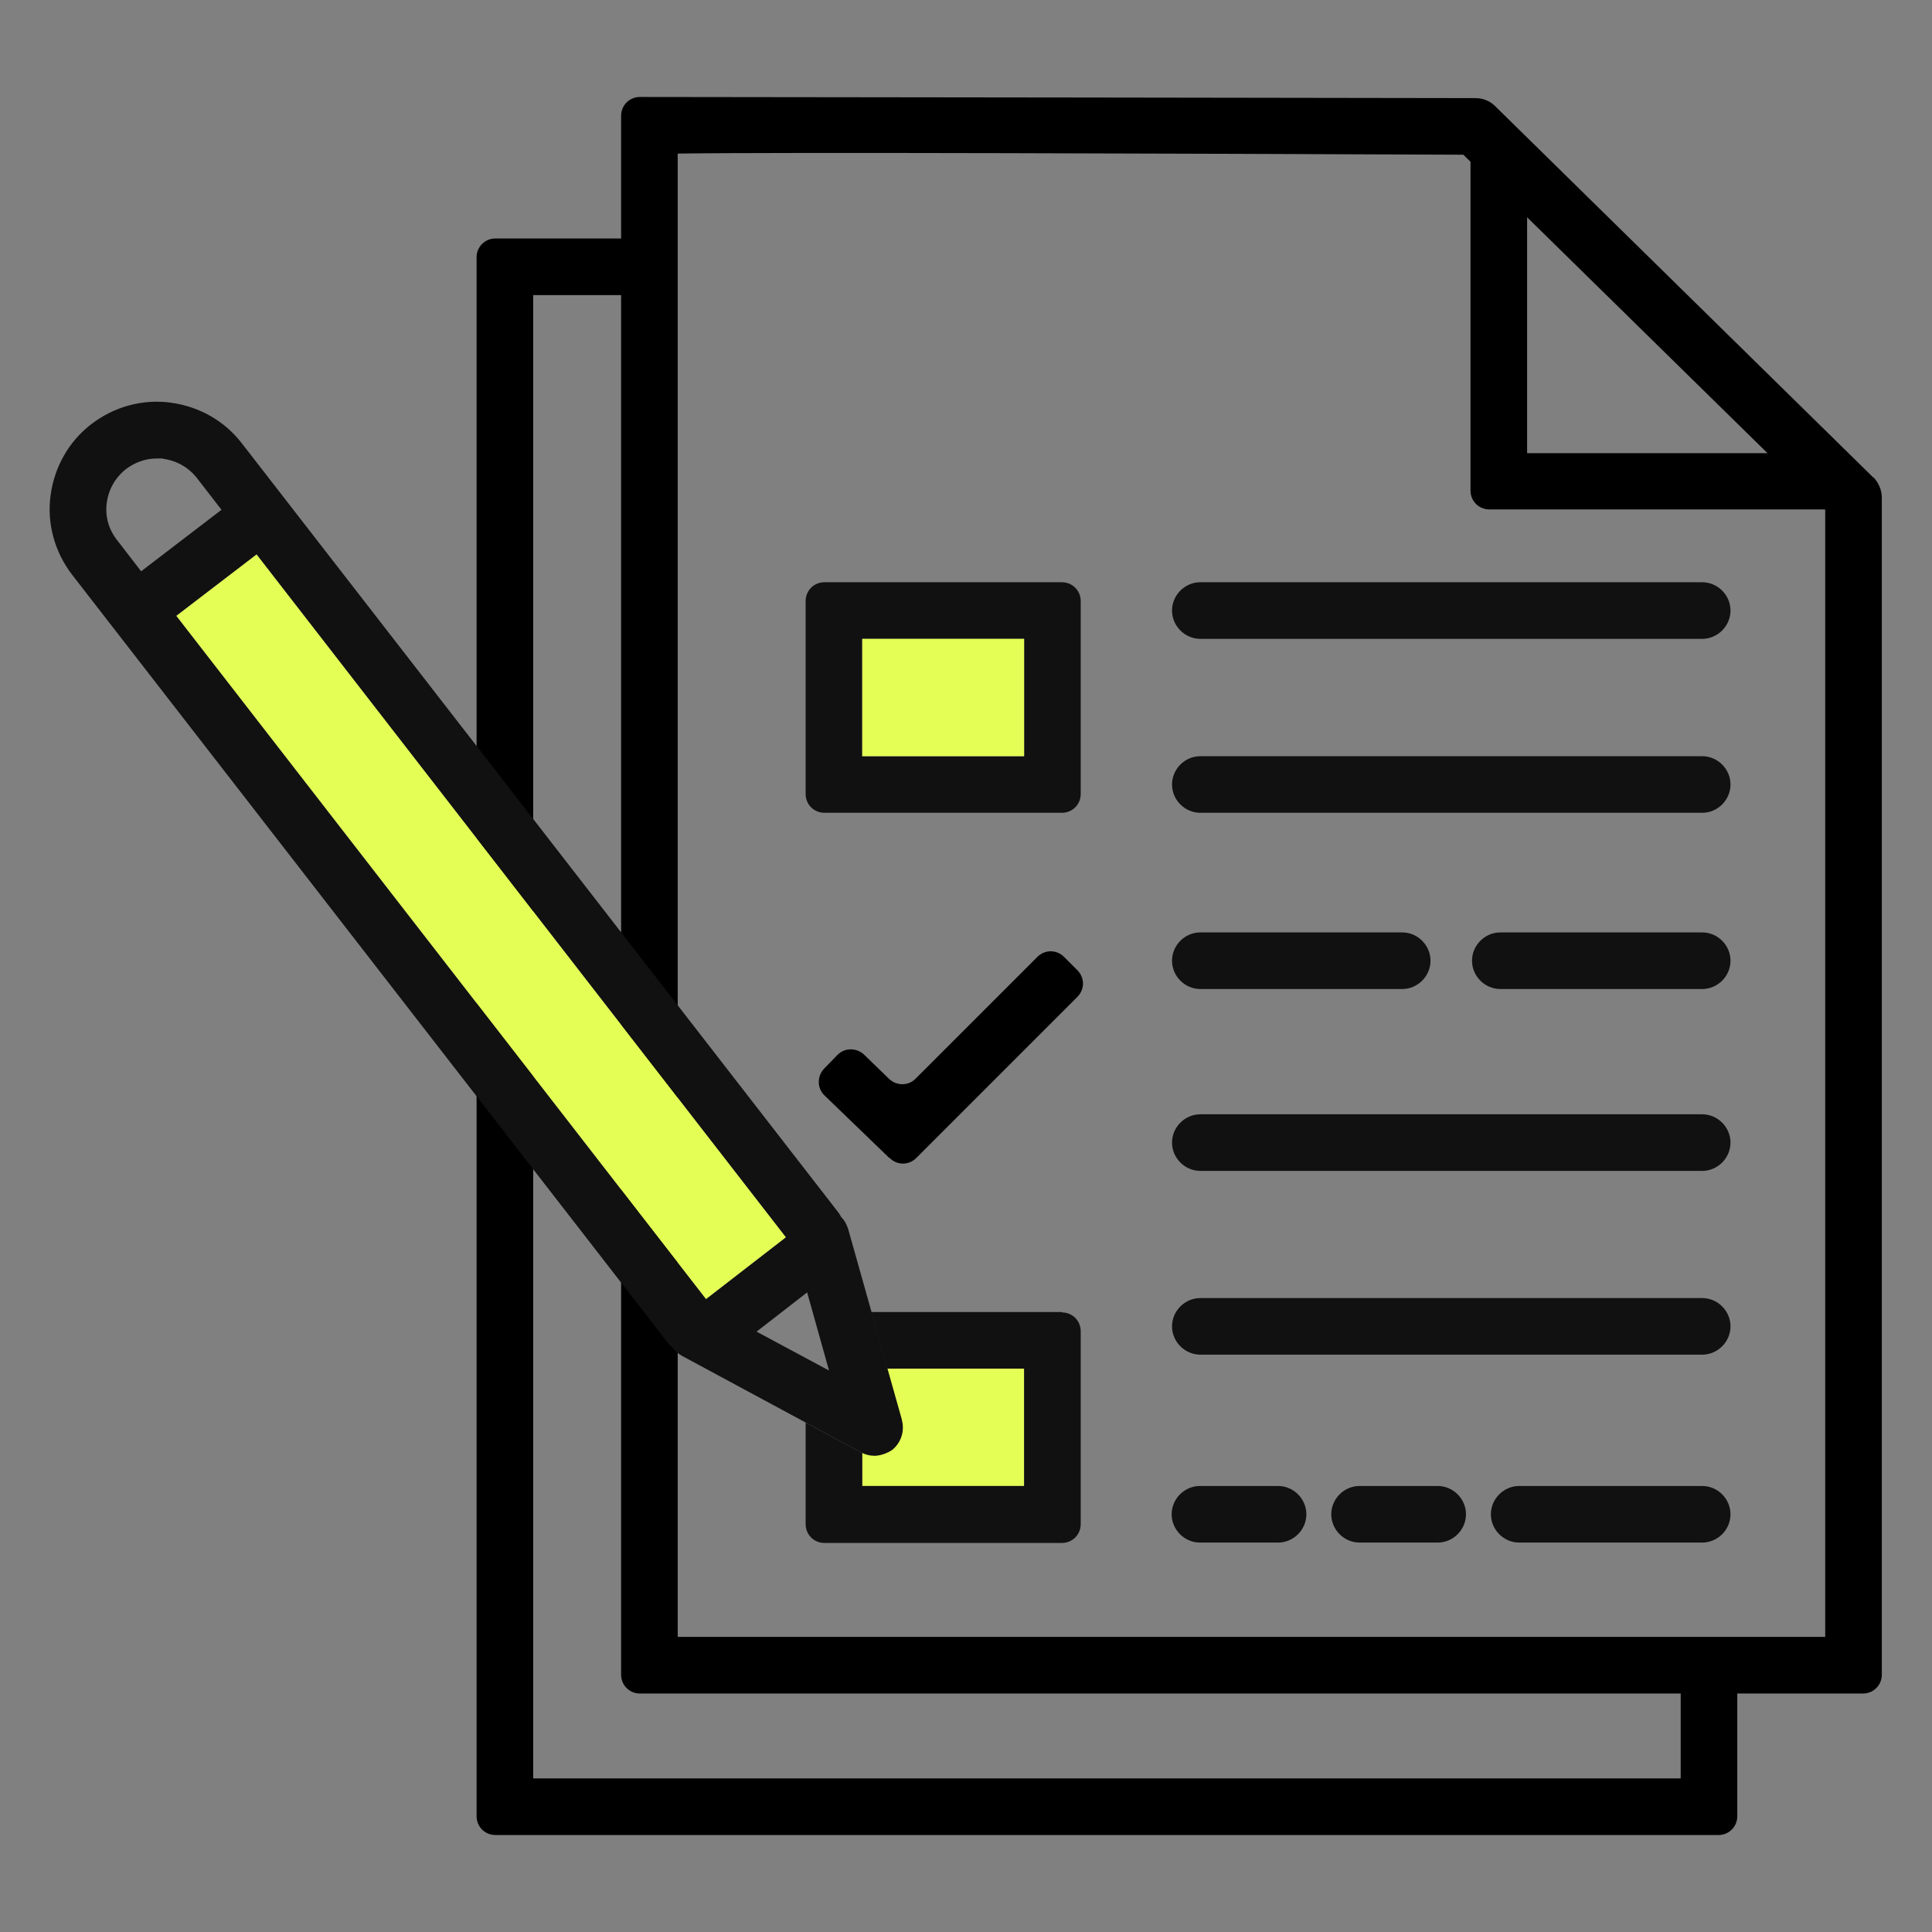
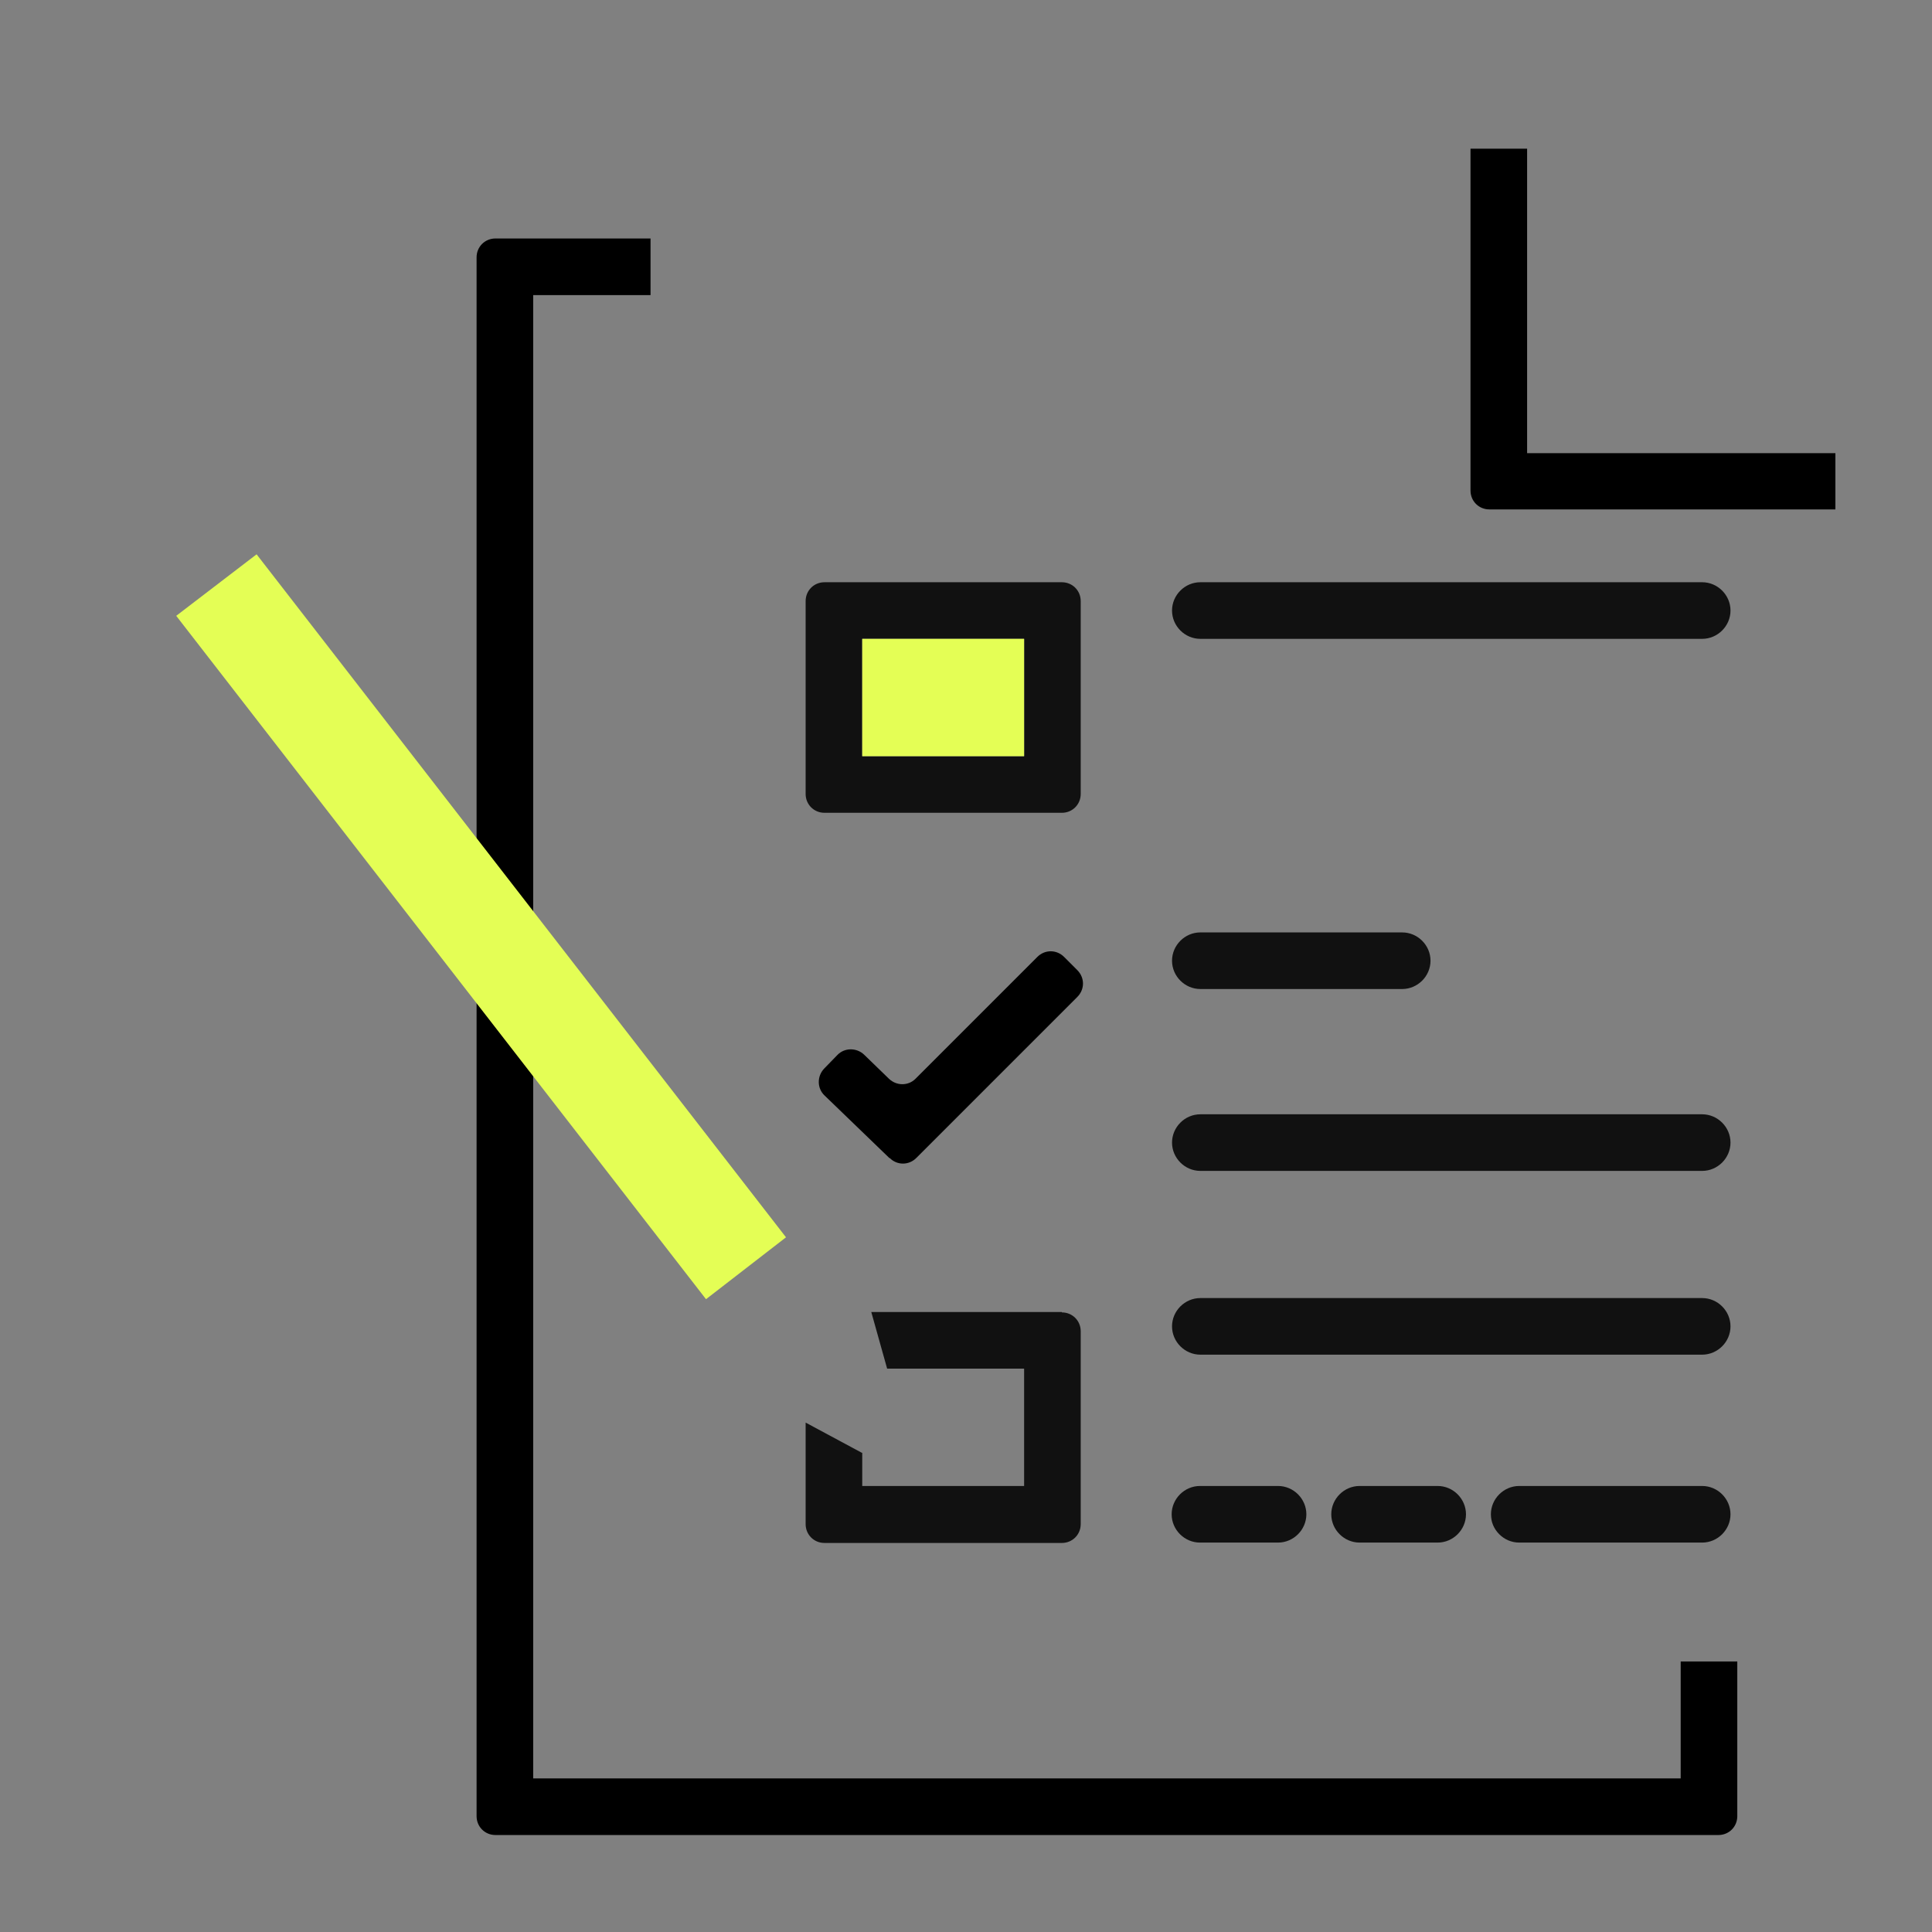
<svg xmlns="http://www.w3.org/2000/svg" id="Layer_1" version="1.1" viewBox="0 0 512 512">
  <rect x="0" y="0" width="512" height="512" fill="#808080" stroke="none" />
  <defs>
    <style>
      .st0 {
        fill: #111;
      }

      .st1 {
        fill: #e4fe55;
      }
    </style>
  </defs>
  <g>
    <path d="M486.4,135h-91.7c-2.8,0-5-2.2-5-5V39.4h15v80.7h81.7v15Z" />
-     <path d="M496.5,126.6l-100.3-98.5c-1.4-1.4-3.3-2.1-5.2-2.1-.5,0-188.1-.3-221.4-.3-2.8,0-5,2.2-5,5v413.1c0,2.8,2.2,5,5,5h324.1c2.8,0,5-2.2,5-5V131.9c0-2-.8-3.9-2.2-5.4ZM483.8,433.8H179.6V40.7c27.6-.4,133.9,0,208.2.3l95.9,94.1v298.7Z" />
    <path d="M445.4,440.3v31H141.3V78.2h31.1v-15h-41.1c-2.8,0-5,2.2-5,5v413.1c0,2.8,2.2,5,5,5h324.1c2.8,0,5-2.2,5-5v-41h-15Z" />
  </g>
  <path d="M235.7,306.9l-17.2-16.6c-2-1.9-2-5.1-.1-7.1l3.5-3.6c1.9-2,5.1-2,7.1-.1l6.6,6.4c2,1.9,5.1,1.9,7,0l32.3-32.3c2-2,5.1-2,7.1,0l3.5,3.5c2,2,2,5.1,0,7.1l-42.7,42.7c-1.9,1.9-5,2-7,0Z" />
  <g>
    <path class="st0" d="M451.1,169.3h-133c-4.1,0-7.5-3.4-7.5-7.5s3.4-7.5,7.5-7.5h133c4.1,0,7.5,3.4,7.5,7.5s-3.4,7.5-7.5,7.5Z" />
-     <path class="st0" d="M451.1,215.4h-133c-4.1,0-7.5-3.4-7.5-7.5s3.4-7.5,7.5-7.5h133c4.1,0,7.5,3.4,7.5,7.5s-3.4,7.5-7.5,7.5Z" />
    <path class="st0" d="M451.1,310.3h-133c-4.1,0-7.5-3.4-7.5-7.5s3.4-7.5,7.5-7.5h133c4.1,0,7.5,3.4,7.5,7.5s-3.4,7.5-7.5,7.5Z" />
    <path class="st0" d="M451.1,359h-133c-4.1,0-7.5-3.4-7.5-7.5s3.4-7.5,7.5-7.5h133c4.1,0,7.5,3.4,7.5,7.5s-3.4,7.5-7.5,7.5Z" />
    <path class="st0" d="M371.6,262.1h-53.5c-4.1,0-7.5-3.4-7.5-7.5s3.4-7.5,7.5-7.5h53.5c4.1,0,7.5,3.4,7.5,7.5s-3.4,7.5-7.5,7.5Z" />
-     <path class="st0" d="M451.1,262.1h-53.5c-4.1,0-7.5-3.4-7.5-7.5s3.4-7.5,7.5-7.5h53.5c4.1,0,7.5,3.4,7.5,7.5s-3.4,7.5-7.5,7.5Z" />
    <path class="st0" d="M338.7,408.8h-20.7c-4.1,0-7.5-3.4-7.5-7.5s3.4-7.5,7.5-7.5h20.7c4.1,0,7.5,3.4,7.5,7.5s-3.4,7.5-7.5,7.5Z" />
    <path class="st0" d="M381,408.8h-20.7c-4.1,0-7.5-3.4-7.5-7.5s3.4-7.5,7.5-7.5h20.7c4.1,0,7.5,3.4,7.5,7.5s-3.4,7.5-7.5,7.5Z" />
    <path class="st0" d="M451.1,408.8h-48.5c-4.1,0-7.5-3.4-7.5-7.5s3.4-7.5,7.5-7.5h48.5c4.1,0,7.5,3.4,7.5,7.5s-3.4,7.5-7.5,7.5Z" />
-     <rect class="st1" x="228.5" y="362.7" width="42.9" height="31.1" />
    <path class="st0" d="M281.4,215.4h-62.9c-2.8,0-5-2.2-5-5v-51.1c0-2.8,2.2-5,5-5h62.9c2.8,0,5,2.2,5,5v51.1c0,2.8-2.2,5-5,5ZM228.5,200.4h42.9v-31.1h-42.9v31.1Z" />
    <rect class="st1" x="228.5" y="169.3" width="42.9" height="31.1" />
    <path class="st0" d="M281.4,347.7h-50.5l4.2,15h36.3v31.1h-42.9v-8.8c-.1,0-.2,0-.3-.1l-14.7-7.9v26.9c0,2.8,2.2,5,5,5h62.9c2.8,0,5-2.2,5-5v-51.1c0-2.8-2.2-5-5-5Z" />
  </g>
  <g>
    <polygon class="st1" points="46.7 163.2 68 146.9 208.3 327.9 187.1 344.3 46.7 163.2" />
-     <path class="st0" d="M239,376.2l-14.2-50.4c-.4-1.3-1-2.4-1.9-3.3-.3-.6-.7-1.2-1.2-1.8L64.1,117.5c-4.6-6-11.4-9.8-18.9-10.8-7.5-1-15,1.1-21,5.7-6,4.6-9.8,11.4-10.8,18.9-1,7.5,1.1,15,5.7,21l157.6,203.2c.4.6.9,1.1,1.5,1.6.6.9,1.5,1.6,2.5,2.2l47.5,25.6c1.1.6,2.3.9,3.6.9s3.3-.6,4.7-1.6c2.3-1.9,3.3-5,2.5-7.9ZM28.3,133.2c.5-3.6,2.3-6.7,5.1-8.9,2.4-1.8,5.2-2.8,8.2-2.8s1.1,0,1.7.1c3.6.5,6.7,2.3,8.9,5.1l6.5,8.4-21.3,16.3-6.4-8.3c-2.2-2.8-3.2-6.3-2.7-9.9ZM46.7,163.2l21.3-16.3,140.3,181-21.2,16.4L46.7,163.2ZM200.5,352.9l13.4-10.4,5.8,20.7-19.2-10.3Z" />
  </g>
</svg>